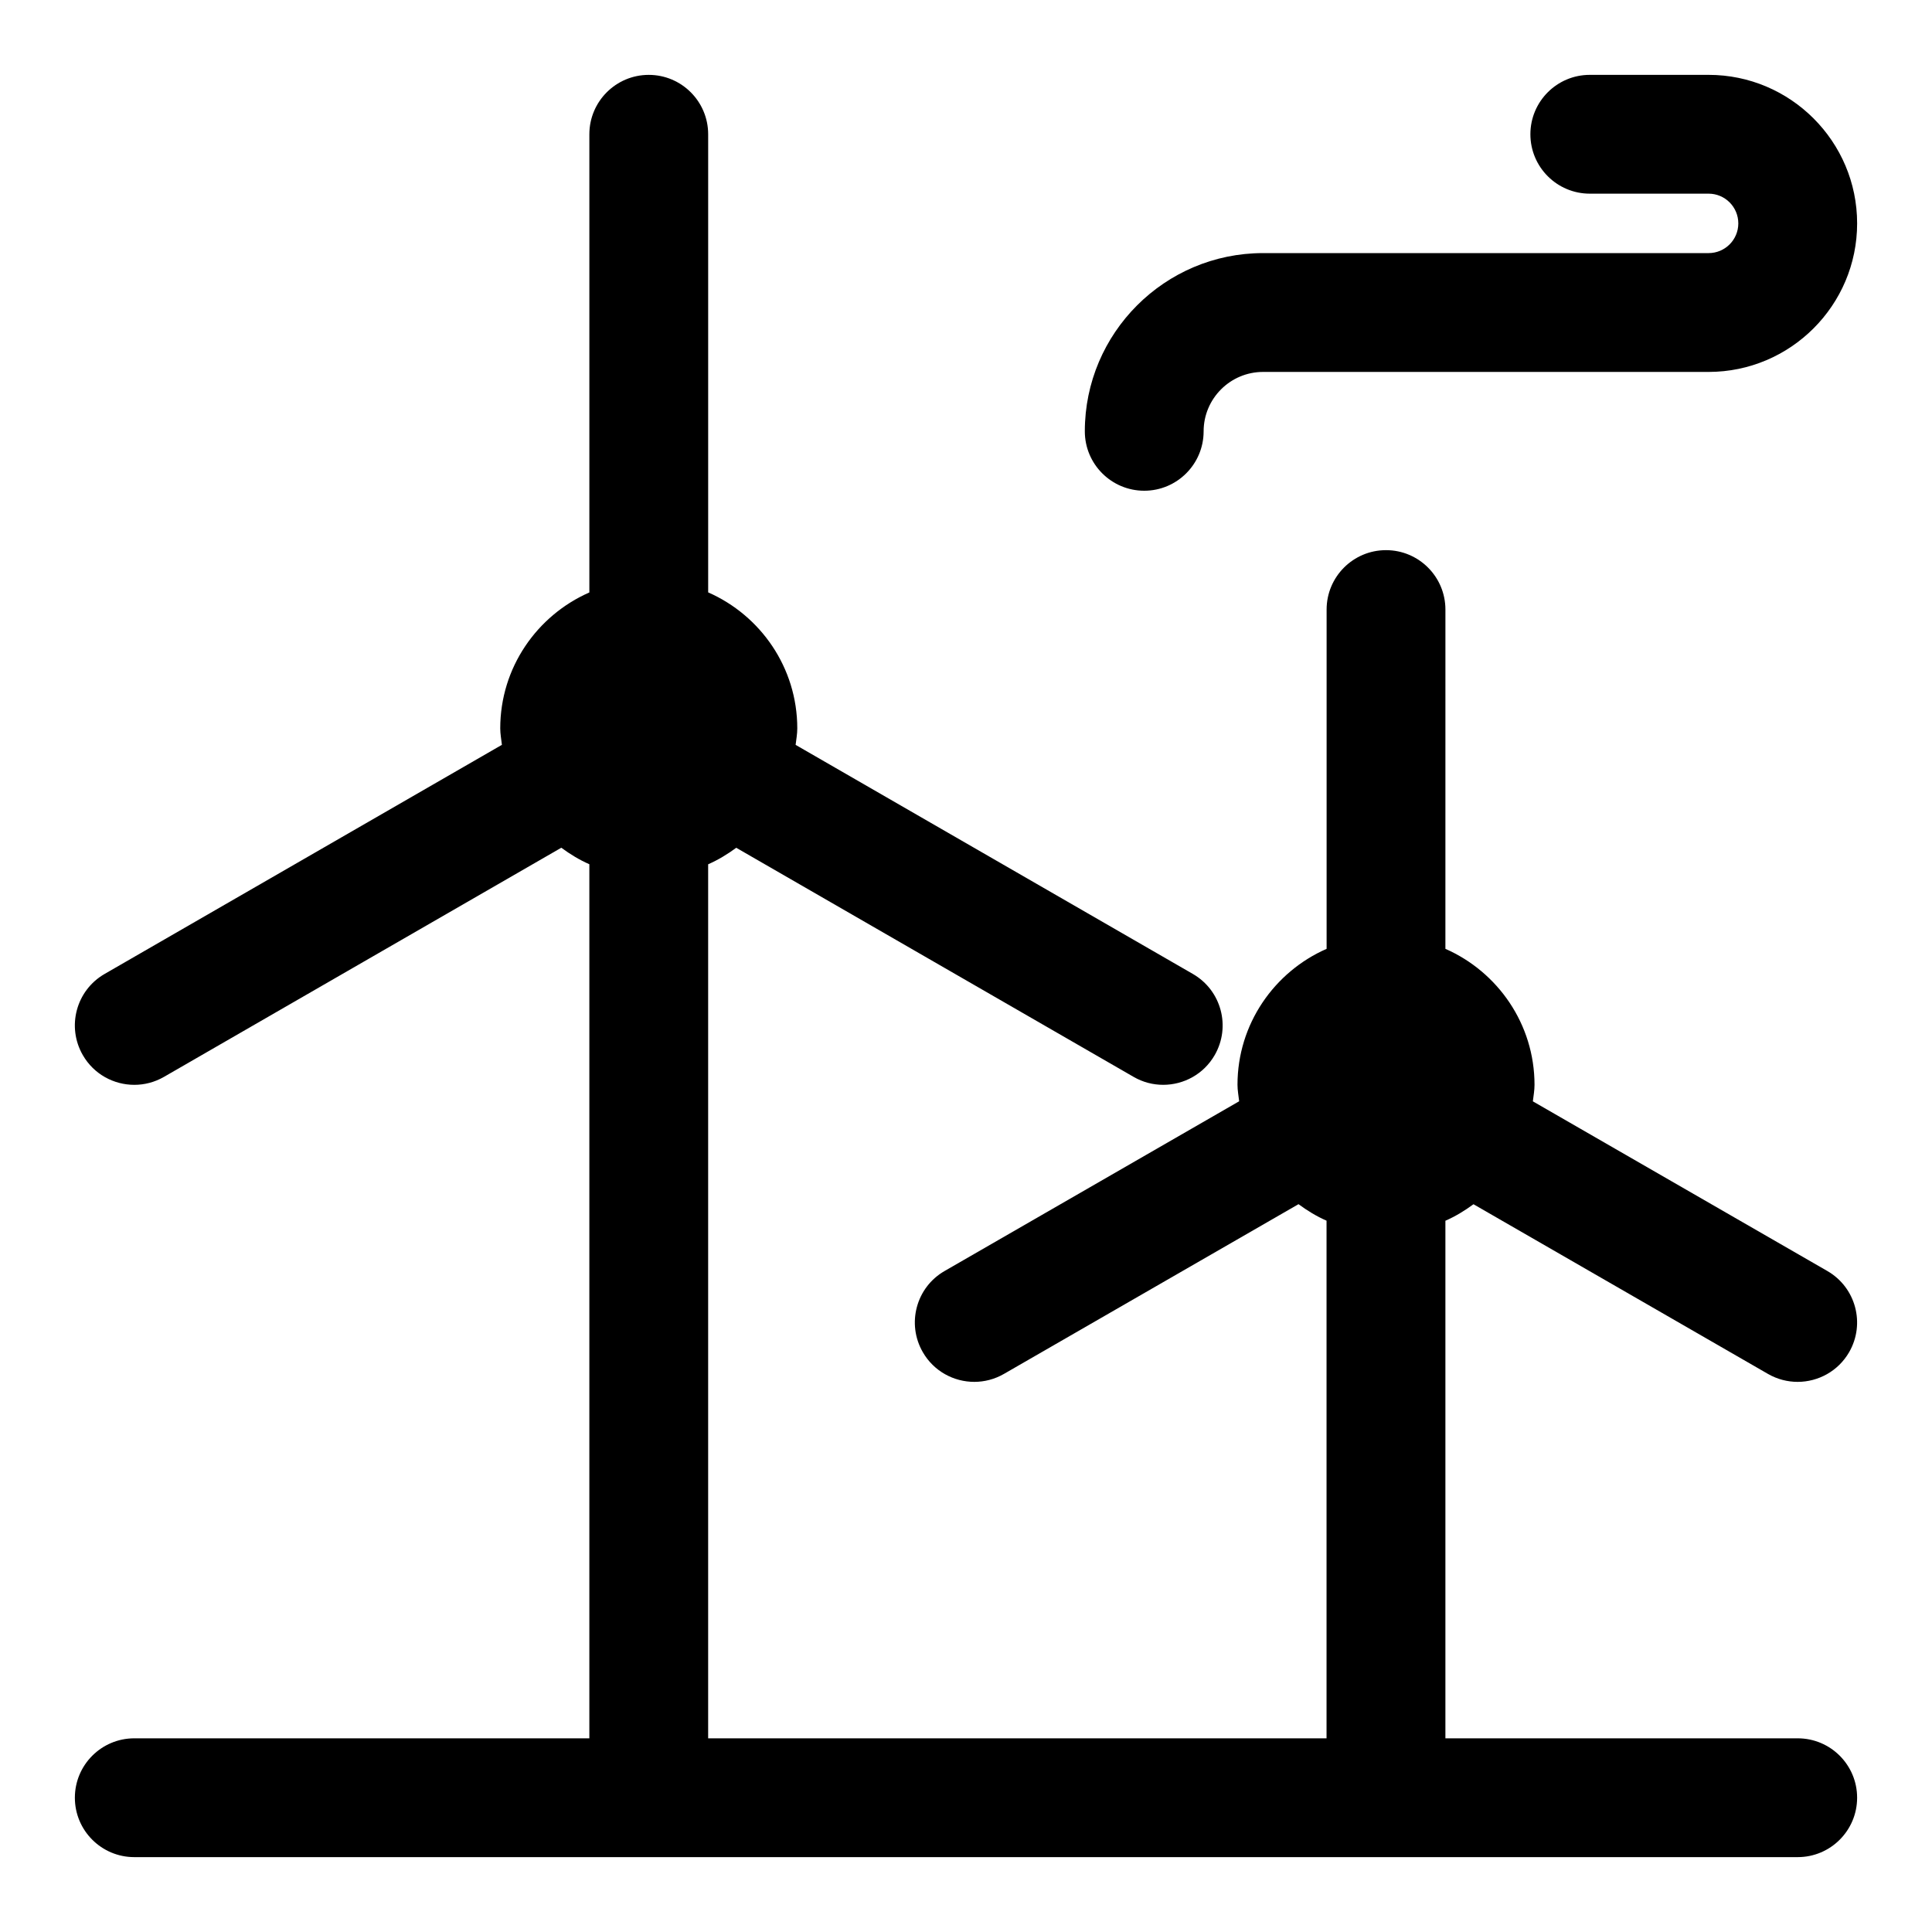
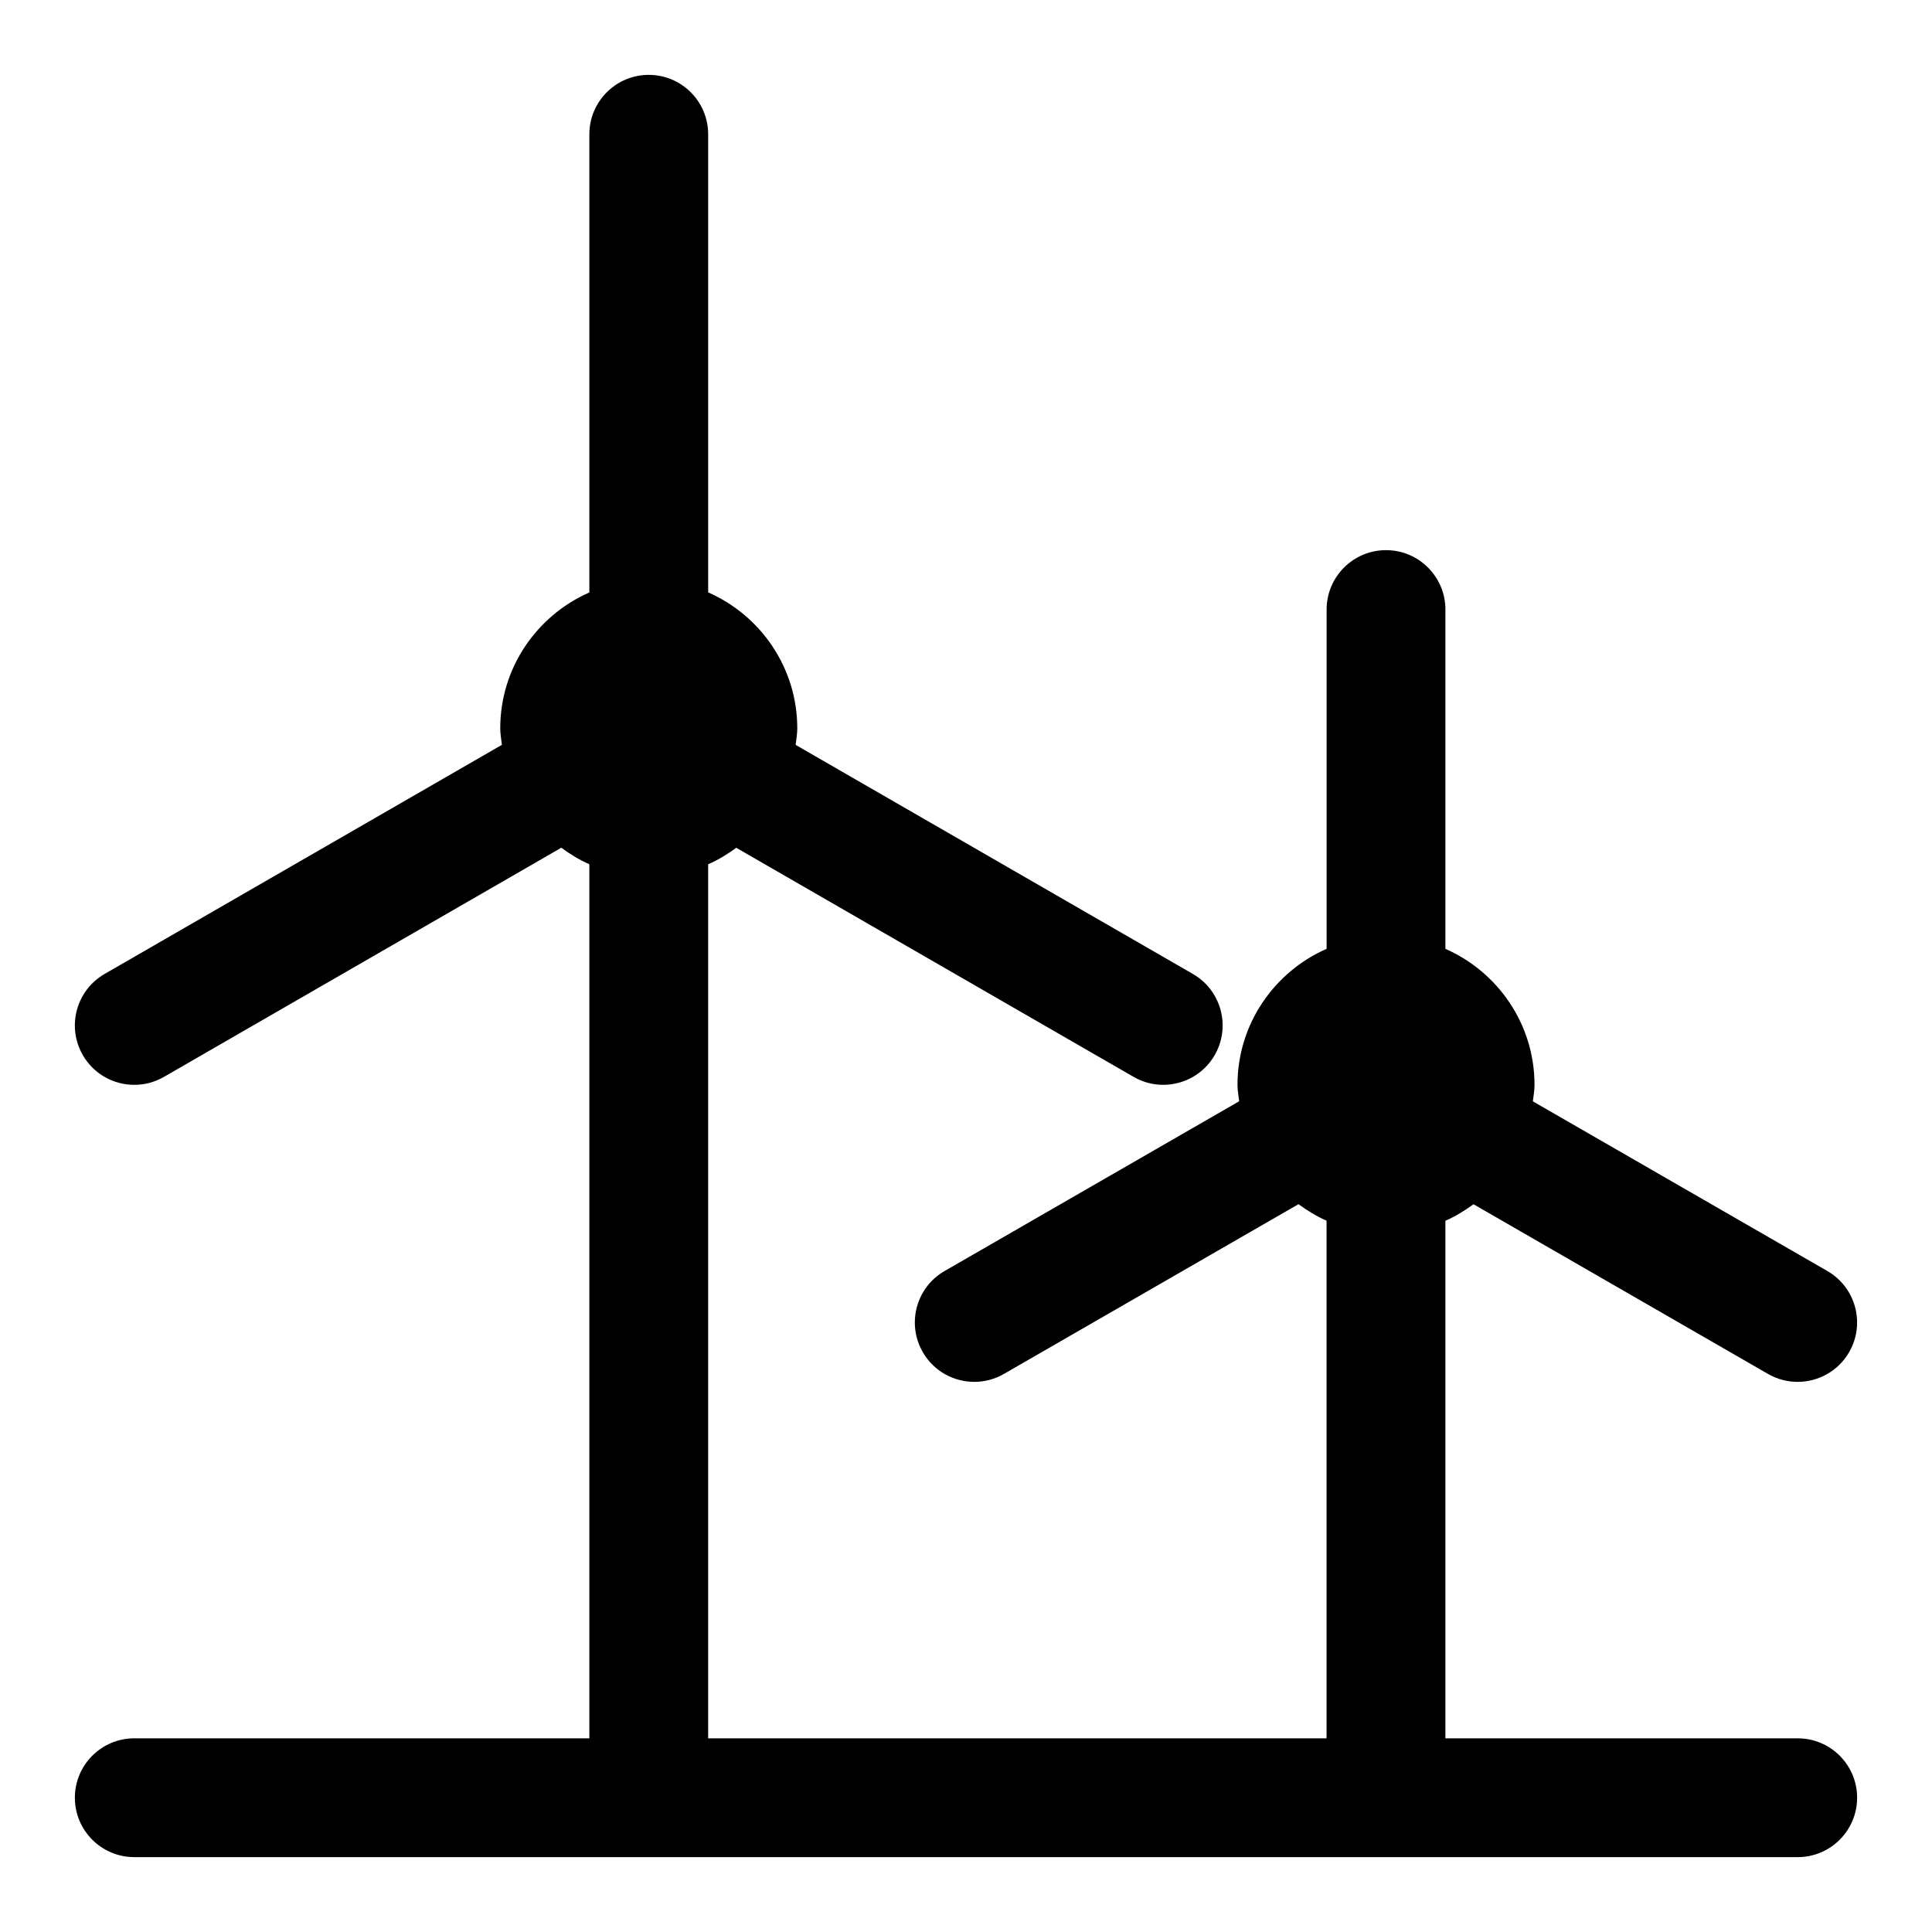
<svg xmlns="http://www.w3.org/2000/svg" fill="#000000" width="800px" height="800px" version="1.1" viewBox="144 144 512 512">
  <g>
    <path d="m620.41 604.67h-93.363v-137.16c2.66-1.164 5.133-2.676 7.445-4.375l78.059 44.98c2.477 1.418 5.184 2.094 7.844 2.094 5.449 0 10.738-2.832 13.648-7.871 4.344-7.543 1.762-17.16-5.777-21.508l-78.043-44.965c0.172-1.465 0.441-2.883 0.441-4.375 0-16.09-9.746-29.945-23.617-36.039l0.004-89.914c0-8.691-7.055-15.742-15.742-15.742-8.691 0-15.742 7.055-15.742 15.742v89.914c-13.871 6.094-23.617 19.934-23.617 36.023 0 1.496 0.285 2.93 0.441 4.375l-78.059 44.98c-7.543 4.328-10.125 13.965-5.777 21.508 2.914 5.055 8.203 7.871 13.648 7.871 2.66 0 5.367-0.676 7.856-2.109l78.059-44.98c2.312 1.699 4.769 3.211 7.43 4.375v137.18h-163.88v-231.63c2.66-1.164 5.133-2.676 7.445-4.375l105.3 60.711c2.473 1.43 5.168 2.109 7.844 2.109 5.449 0 10.738-2.816 13.648-7.871 4.344-7.543 1.762-17.16-5.777-21.508l-105.28-60.711c0.172-1.449 0.441-2.883 0.441-4.375 0-16.105-9.746-29.945-23.617-36.039v-121.4c0-8.691-7.055-15.742-15.742-15.742-8.691 0-15.742 7.055-15.742 15.742v121.42c-13.871 6.094-23.617 19.918-23.617 36.023 0 1.496 0.285 2.914 0.441 4.359l-105.3 60.727c-7.527 4.344-10.109 13.965-5.762 21.504 2.91 5.055 8.199 7.875 13.648 7.875 2.66 0 5.367-0.676 7.856-2.109l105.3-60.727c2.312 1.699 4.769 3.211 7.43 4.375v231.64h-120.6c-8.691 0-15.742 7.055-15.742 15.742 0 8.691 7.055 15.742 15.742 15.742h440.83c8.691 0 15.742-7.055 15.742-15.742 0.004-8.691-7.051-15.742-15.742-15.742z" />
-     <path d="m447.23 274.05c8.691 0 15.742-7.055 15.742-15.742 0-8.676 7.07-15.742 15.742-15.742h118.08c21.699-0.004 39.363-17.668 39.363-39.363 0-21.695-17.664-39.363-39.359-39.363h-31.488c-8.691 0-15.742 7.055-15.742 15.742 0 8.691 7.055 15.742 15.742 15.742h31.488c4.344 0.004 7.871 3.531 7.871 7.879 0 4.344-3.527 7.871-7.871 7.871h-118.08c-26.039 0-47.23 21.191-47.23 47.23 0 8.691 7.051 15.746 15.742 15.746z" />
  </g>
</svg>